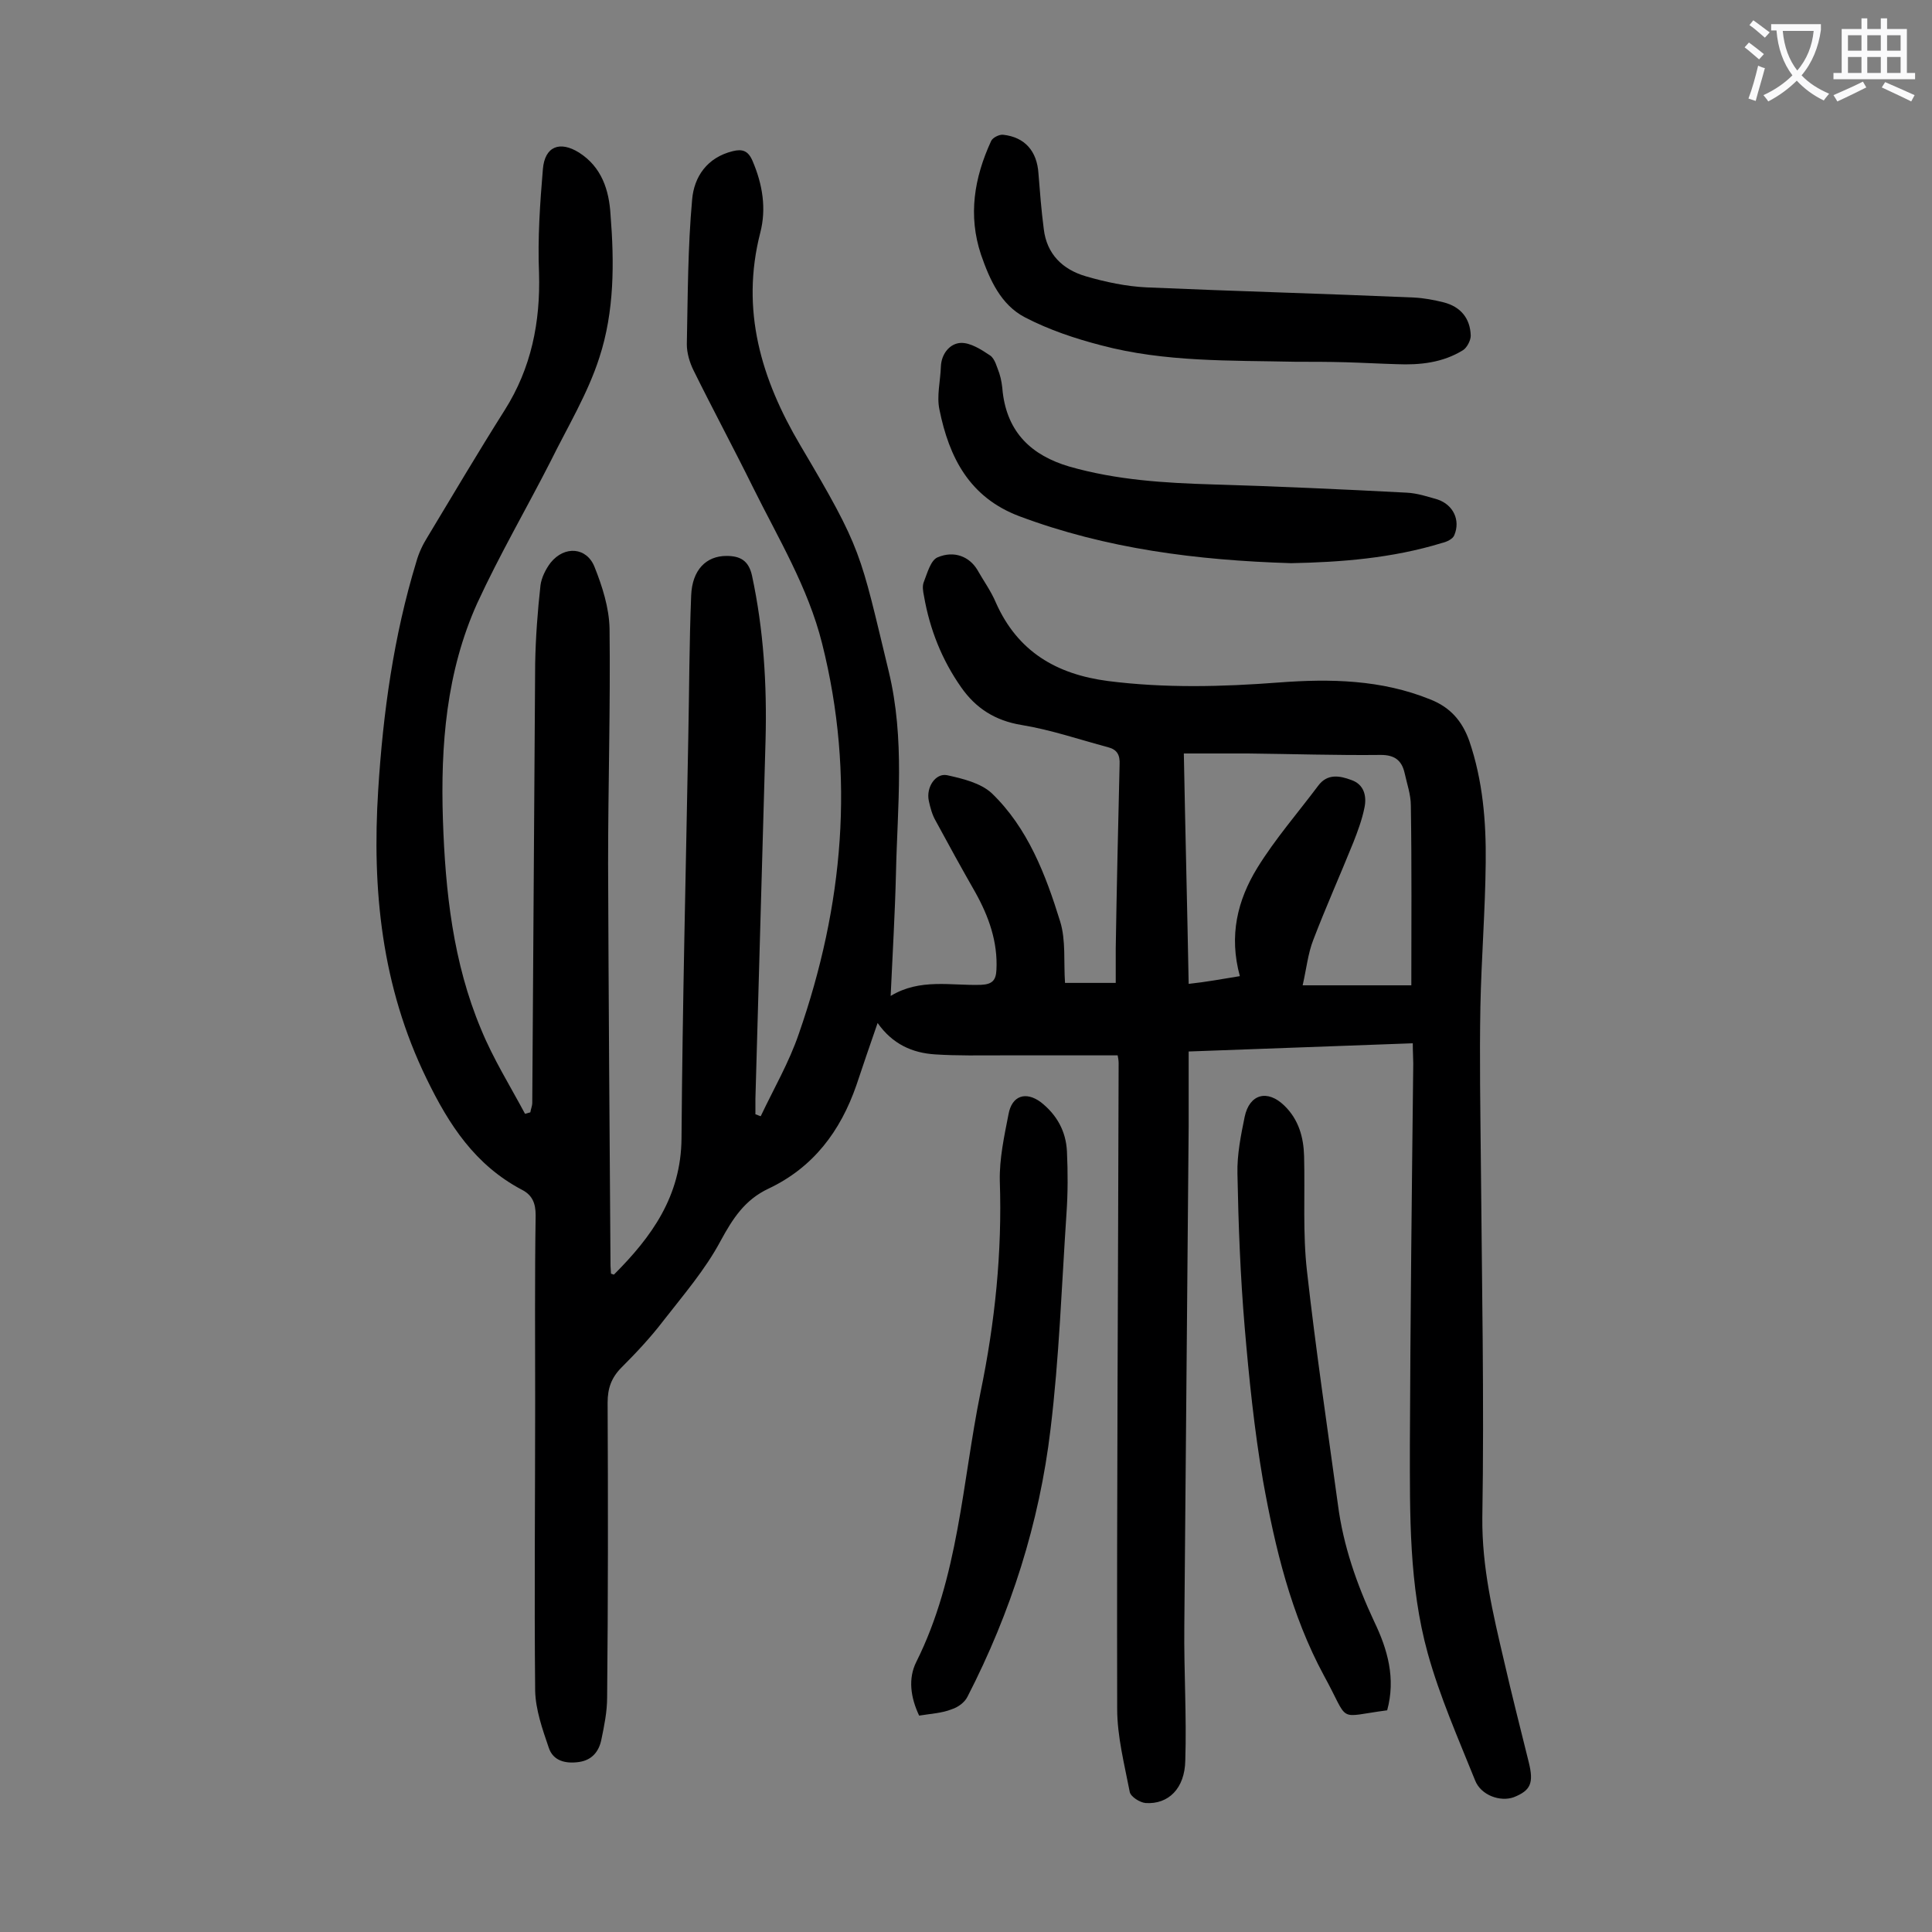
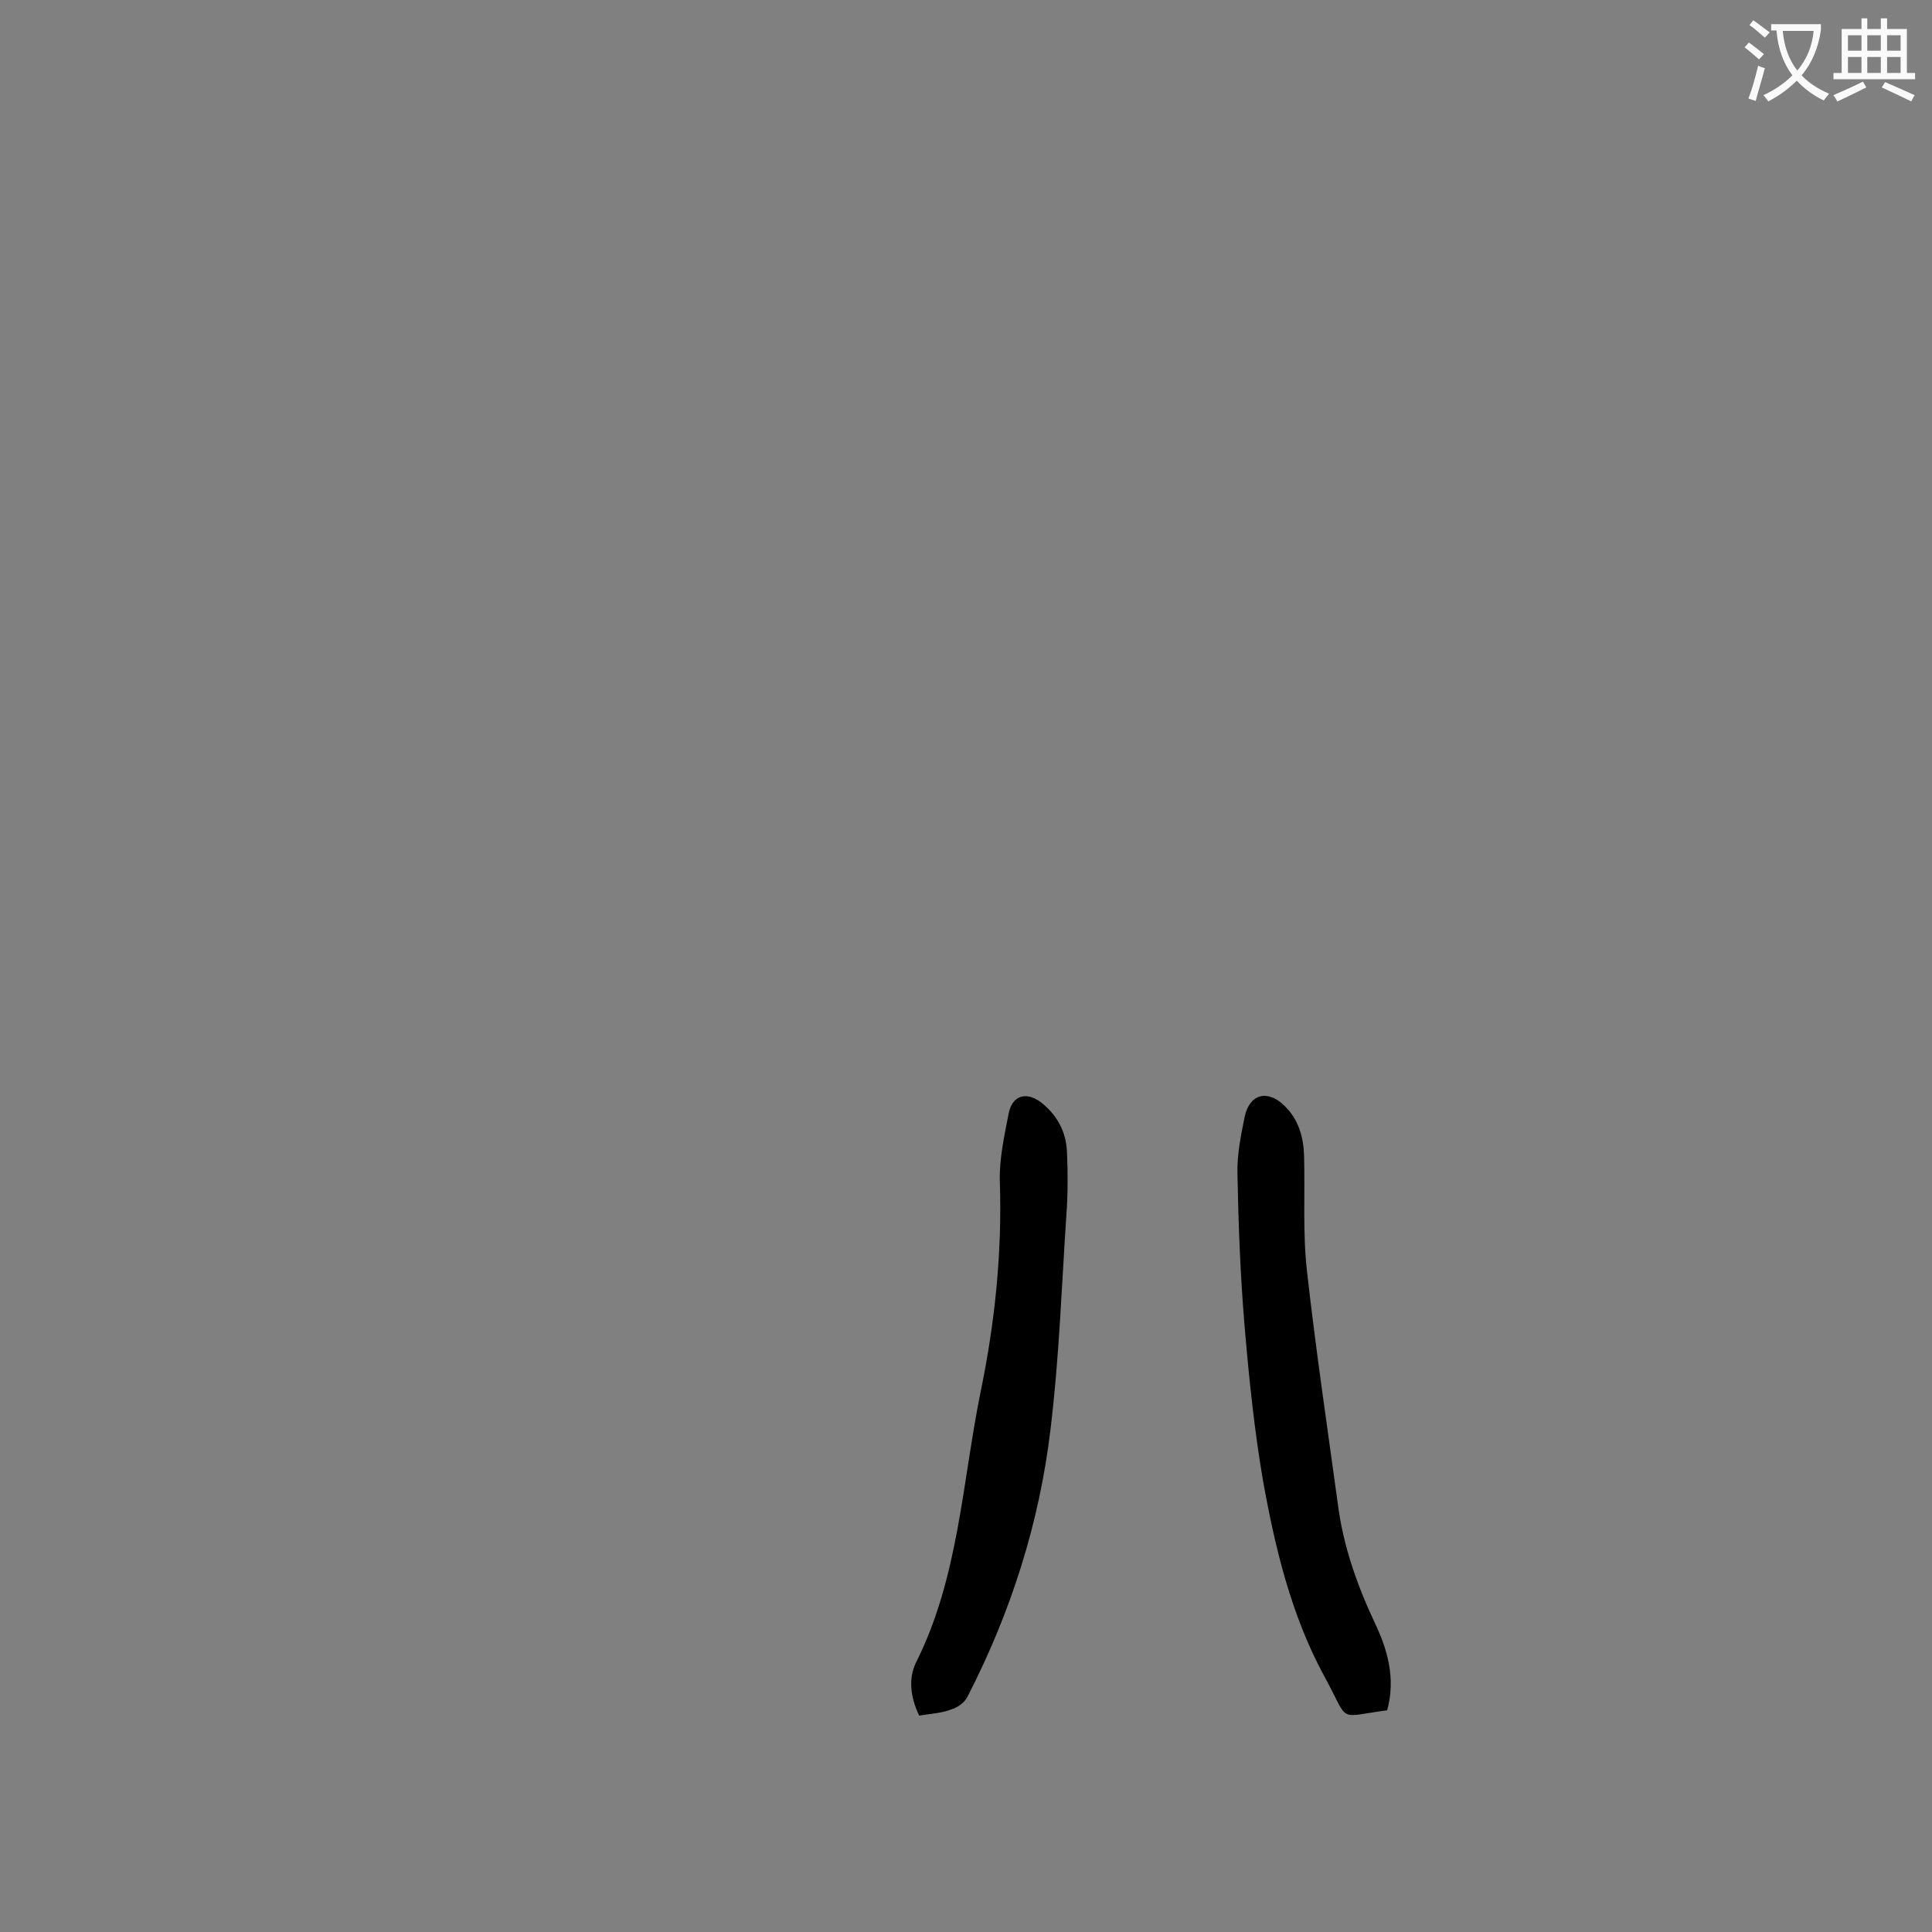
<svg xmlns="http://www.w3.org/2000/svg" enable-background="new 0 0 400 400" viewBox="0 0 400 400">
  <rect x="0" y="0" width="400" height="400" fill="#808080" stroke="none" />
  <g fill="#000001">
-     <path d="m292.5 216c-15.6.6-30.7 1.1-46.4 1.7v15.5c-.3 34.5-.6 69-.9 103.5-.1 9.3.5 18.6.2 27.8-.1 5.8-3.5 9.1-8.2 8.8-1.2-.1-3.1-1.3-3.3-2.3-1.1-5.7-2.6-11.5-2.6-17.2-.1-44.6.2-89.1.3-133.7 0-.5-.1-1.1-.2-1.6-8.1 0-16 0-23.9 0-4.6 0-9.3.1-13.9-.2-4.7-.3-8.8-2.1-11.9-6.5-1.6 4.6-3 8.7-4.4 12.9-3.3 9.5-8.9 17-18.2 21.4-4.9 2.3-7.4 6.2-9.9 10.8-3.2 6-7.7 11.2-11.9 16.6-2.6 3.4-5.6 6.6-8.6 9.6-2.1 2.1-2.9 4.3-2.9 7.3.1 20.3.1 40.7-.1 61 0 3-.6 5.9-1.2 8.8-.5 2.4-1.9 4.2-4.6 4.6-2.8.4-5.4-.2-6.3-3-1.3-3.8-2.7-7.8-2.8-11.7-.2-19.9 0-39.8 0-59.7 0-12.9-.1-25.9.1-38.8 0-2.5-.7-4.2-2.9-5.3-9.6-5.1-15-13.3-19.7-23-9.3-19.1-11.3-39.1-10-59.7 1-16 3.2-31.9 7.9-47.3.5-1.8 1.3-3.5 2.3-5.1 5.3-8.8 10.5-17.6 16-26.3s7.4-18.2 7.1-28.4c-.3-7.1.2-14.4.8-21.5.4-4.7 3.5-5.9 7.5-3.4 4.7 3 6.2 7.8 6.5 12.8.8 10 .8 20.1-2.3 29.6-2.4 7.5-6.6 14.4-10.1 21.5-5 9.8-10.6 19.4-15.2 29.4-6.4 14.2-7.6 29.4-7.1 44.8.5 14.9 2.1 29.6 7.9 43.4 2.5 6.1 6 11.7 9.1 17.5.4-.1.7-.2 1.1-.3.1-.7.4-1.3.4-2 .2-30.3.4-60.6.6-90.9.1-5.4.5-10.8 1.1-16.2.2-1.6 1.1-3.4 2.1-4.7 2.9-3.6 7.5-3.2 9.1.9 1.6 4 3 8.4 3.1 12.7.2 16.2-.3 32.5-.3 48.7.1 27.8.3 55.5.5 83.3 0 .5.1 1.1.1 1.6.3.1.6.2.6.2 7.8-7.8 13.9-16.2 14-28.2.2-27.6.9-55.3 1.4-82.9.2-9.8.2-19.7.6-29.5.2-5.3 3.1-8.2 7.3-8.2 2.8 0 4.6.9 5.3 4.1 2.4 11.2 3.1 22.5 2.8 34-.7 24.8-1.4 49.5-2.1 74.3v3.2c.4.1.7.3 1.1.4 2.7-5.7 5.9-11.2 7.9-17.1 9.2-26.4 11.7-53.4 4.8-80.8-2.9-11.6-9.1-21.8-14.3-32.3-4-8.1-8.3-16.1-12.3-24.2-.8-1.6-1.4-3.6-1.4-5.4.2-10 .2-20.1 1.1-30 .4-4.7 3.1-8.7 8.4-10 2-.5 3.2-.1 4.1 2 2.1 4.9 2.9 9.9 1.6 14.9-4.1 16 .2 30.3 8.3 44 12.9 21.8 12.3 22 18.3 46.8 3.4 14.1 1.8 27.9 1.5 41.8-.2 8.3-.7 16.6-1.1 25.4 6.1-3.7 12.5-2.1 18.7-2.3 2.4-.1 3.1-1 3.2-3.1.3-5.8-1.6-11.1-4.4-16.1-2.8-4.9-5.5-9.8-8.2-14.8-.7-1.2-1.1-2.7-1.4-4.1-.6-2.8 1.4-5.8 3.8-5.3 3.2.7 6.9 1.6 9.2 3.7 7.5 7.2 11.2 16.9 14.2 26.6 1.2 3.9.7 8.3 1 12.7h10.5c0-2.5 0-4.8 0-7.1.2-12.7.5-25.4.8-38.1.1-2-.5-3.1-2.4-3.6-6-1.6-11.8-3.6-17.9-4.6-5.5-.9-9.5-3.5-12.5-7.8-4-5.7-6.5-12-7.7-18.9-.2-1-.4-2.1 0-3 .7-1.8 1.4-4.4 2.8-5 3.5-1.5 6.6-.1 8.2 2.5 1.3 2.3 2.9 4.5 3.9 6.9 4.5 10.1 12.5 14.8 23.2 16.2 11.8 1.5 23.6 1.2 35.4.3 10.6-.8 21.2-.6 31.3 3.5 4.1 1.6 6.6 4.4 8.1 8.6 2.8 8.2 3.5 16.7 3.4 25.2-.1 9.9-.9 19.9-1.1 29.8-.2 10.8 0 21.7.1 32.5.2 24.4.7 48.9.3 73.3-.1 10.3 2.2 19.9 4.5 29.7 1.6 7 3.4 14 5.1 20.9 1.1 4.4.4 5.9-3.1 7.3-2.8 1-6.8-.4-8-3.5-3.5-8.7-7.3-17.3-9.8-26.3-3.9-14.1-3.7-28.7-3.7-43.2.1-26.3.4-52.6.7-78.9 0-1.1-.1-2.4-.1-4.2zm-35.8-13.9c-2.3-8.4-.5-15.7 3.6-22.4 3.7-6 8.4-11.4 12.6-17 1.9-2.6 4.5-2.1 6.9-1.2 2.6.9 3.2 3.3 2.7 5.7-.5 2.5-1.4 4.9-2.3 7.2-2.7 6.7-5.7 13.4-8.3 20.2-1.1 2.8-1.4 5.9-2.2 9.4h22.5c0-12.5.1-24.8-.1-37.2 0-2.3-.8-4.5-1.3-6.8-.6-2.6-2.1-3.7-4.9-3.7-9.2.1-18.3-.2-27.5-.3-4.3 0-8.6 0-13.3 0 .3 15.9.7 31.6 1 47.7 3.7-.4 6.9-1 10.6-1.6z" />
    <path d="m190.3 355.2c-1.8-3.8-2.3-7.7-.6-11.1 8.8-17.6 9.5-37.1 13.3-55.8 3-14.5 4.5-29 4-43.8-.1-4.6.9-9.2 1.8-13.8.7-3.9 3.6-4.8 6.7-2.5 3.3 2.6 5.2 6 5.4 10.2.2 4.3.2 8.6-.1 12.9-1 14.9-1.5 29.8-3.3 44.6-2.3 19.4-8.2 37.9-17.2 55.4-.6 1.2-2 2.2-3.3 2.6-2 .8-4.3.9-6.7 1.3z" />
    <path d="m287.2 354.1c-10.7 1.4-7.6 2.8-13.1-7.2-6.8-12.6-10.1-26.4-12.6-40.3-1.8-10.5-2.9-21.2-3.8-31.8s-1.3-21.2-1.5-31.8c-.1-3.9.7-7.9 1.5-11.8 1-4.7 4.7-5.7 8.2-2.3 3 2.9 4 6.6 4.1 10.5.2 7.9-.3 16 .6 23.8 1.8 16.1 4.2 32.2 6.4 48.3 1.1 8.5 3.9 16.5 7.5 24.2 2.8 5.8 4.5 11.8 2.7 18.4z" />
-     <path d="m267.3 116.6c-19.6-.6-38.3-3-56.2-9.7-10.4-3.9-14.6-12.2-16.6-22.1-.6-2.8.2-5.9.3-8.9.1-2.7 1.9-4.8 4.1-4.9 2-.1 4.3 1.4 6.1 2.6 1 .7 1.4 2.4 1.9 3.7.4 1.2.6 2.6.7 3.9 1 8.4 6 13.1 13.8 15.4 9.8 2.8 19.7 3.4 29.8 3.7 13.4.4 26.7 1 40 1.7 2.2.1 4.3.8 6.4 1.4 3.3 1.1 4.8 4.3 3.5 7.4-.3.8-1.6 1.4-2.5 1.6-10.4 3.2-21.1 4-31.3 4.2z" />
-     <path d="m268.2 74.9c-13.5-.3-27 .1-40.2-3.4-5.4-1.4-10.8-3.2-15.8-5.8s-7.3-7.8-9.1-13c-2.7-8.1-1.4-15.9 2.1-23.5.3-.7 1.7-1.4 2.5-1.3 4.5.5 7 3.4 7.3 8 .3 3.8.6 7.7 1.1 11.5.6 5.2 3.9 8.4 8.7 9.8 4.1 1.2 8.4 2.1 12.6 2.3 18.4.8 36.9 1.3 55.3 2.1 2.1.1 4.2.5 6.2 1 3.5.9 5.5 3.3 5.6 6.9 0 1-.8 2.5-1.6 3-4.2 2.6-8.9 3.1-13.7 2.9-3.5-.1-7.1-.3-10.6-.4-3.6-.1-7-.1-10.4-.1z" />
  </g>
  <path d="m362.1 8.8c1.1.8 2.1 1.6 3.1 2.4l-1 1.1c-1.3-1.1-2.3-2-3-2.5zm1.9 4.8c.5.2.9.4 1.4.5-.6 2.3-1.3 4.5-1.9 6.8l-1.5-.5c.8-2.1 1.4-4.3 2-6.8zm-1-9.4c1.3.9 2.4 1.8 3.4 2.5l-1 1.1c-1.4-1.2-2.4-2.1-3.2-2.6zm3.7 2.2v-1.4h10.3v1.2c-.5 3.6-1.8 6.8-4 9.4 1.5 1.6 3.4 2.8 5.7 3.8-.3.4-.7.8-1.1 1.4-2.3-1.1-4.1-2.5-5.6-4.1-1.6 1.6-3.6 3.1-5.9 4.3-.3-.5-.7-.9-1-1.3 2.4-1.1 4.4-2.5 6-4.1-1.9-2.5-3-5.6-3.3-9.3h-1.1zm8.8 0h-6.4c.3 3.3 1.3 6 3 8.2 2-2.3 3.1-5.1 3.4-8.2z" fill="#fafafb" />
  <path d="m385.3 3.8h1.3v2.2h2.8v-2.2h1.3v2.2h4.1v9.1h1.7v1.3h-16.9v-1.3h1.7v-9.1h4.1v-2.2zm.4 13.1.7 1.2c-1.8.9-3.8 1.9-6 2.9-.2-.4-.5-.8-.8-1.3 2.3-1 4.3-1.9 6.1-2.8zm-3.1-6.4h2.8v-3.2h-2.8zm0 4.6h2.8v-3.3h-2.8zm4-4.6h2.8v-3.2h-2.8zm0 4.6h2.8v-3.3h-2.8zm3.7 1.9c2.1.9 4.1 1.8 6.1 2.7l-.7 1.3c-2.2-1.1-4.2-2-6.1-2.9zm3.2-9.7h-2.8v3.2h2.8zm-2.8 7.8h2.8v-3.3h-2.8z" fill="#fafafb" />
</svg>